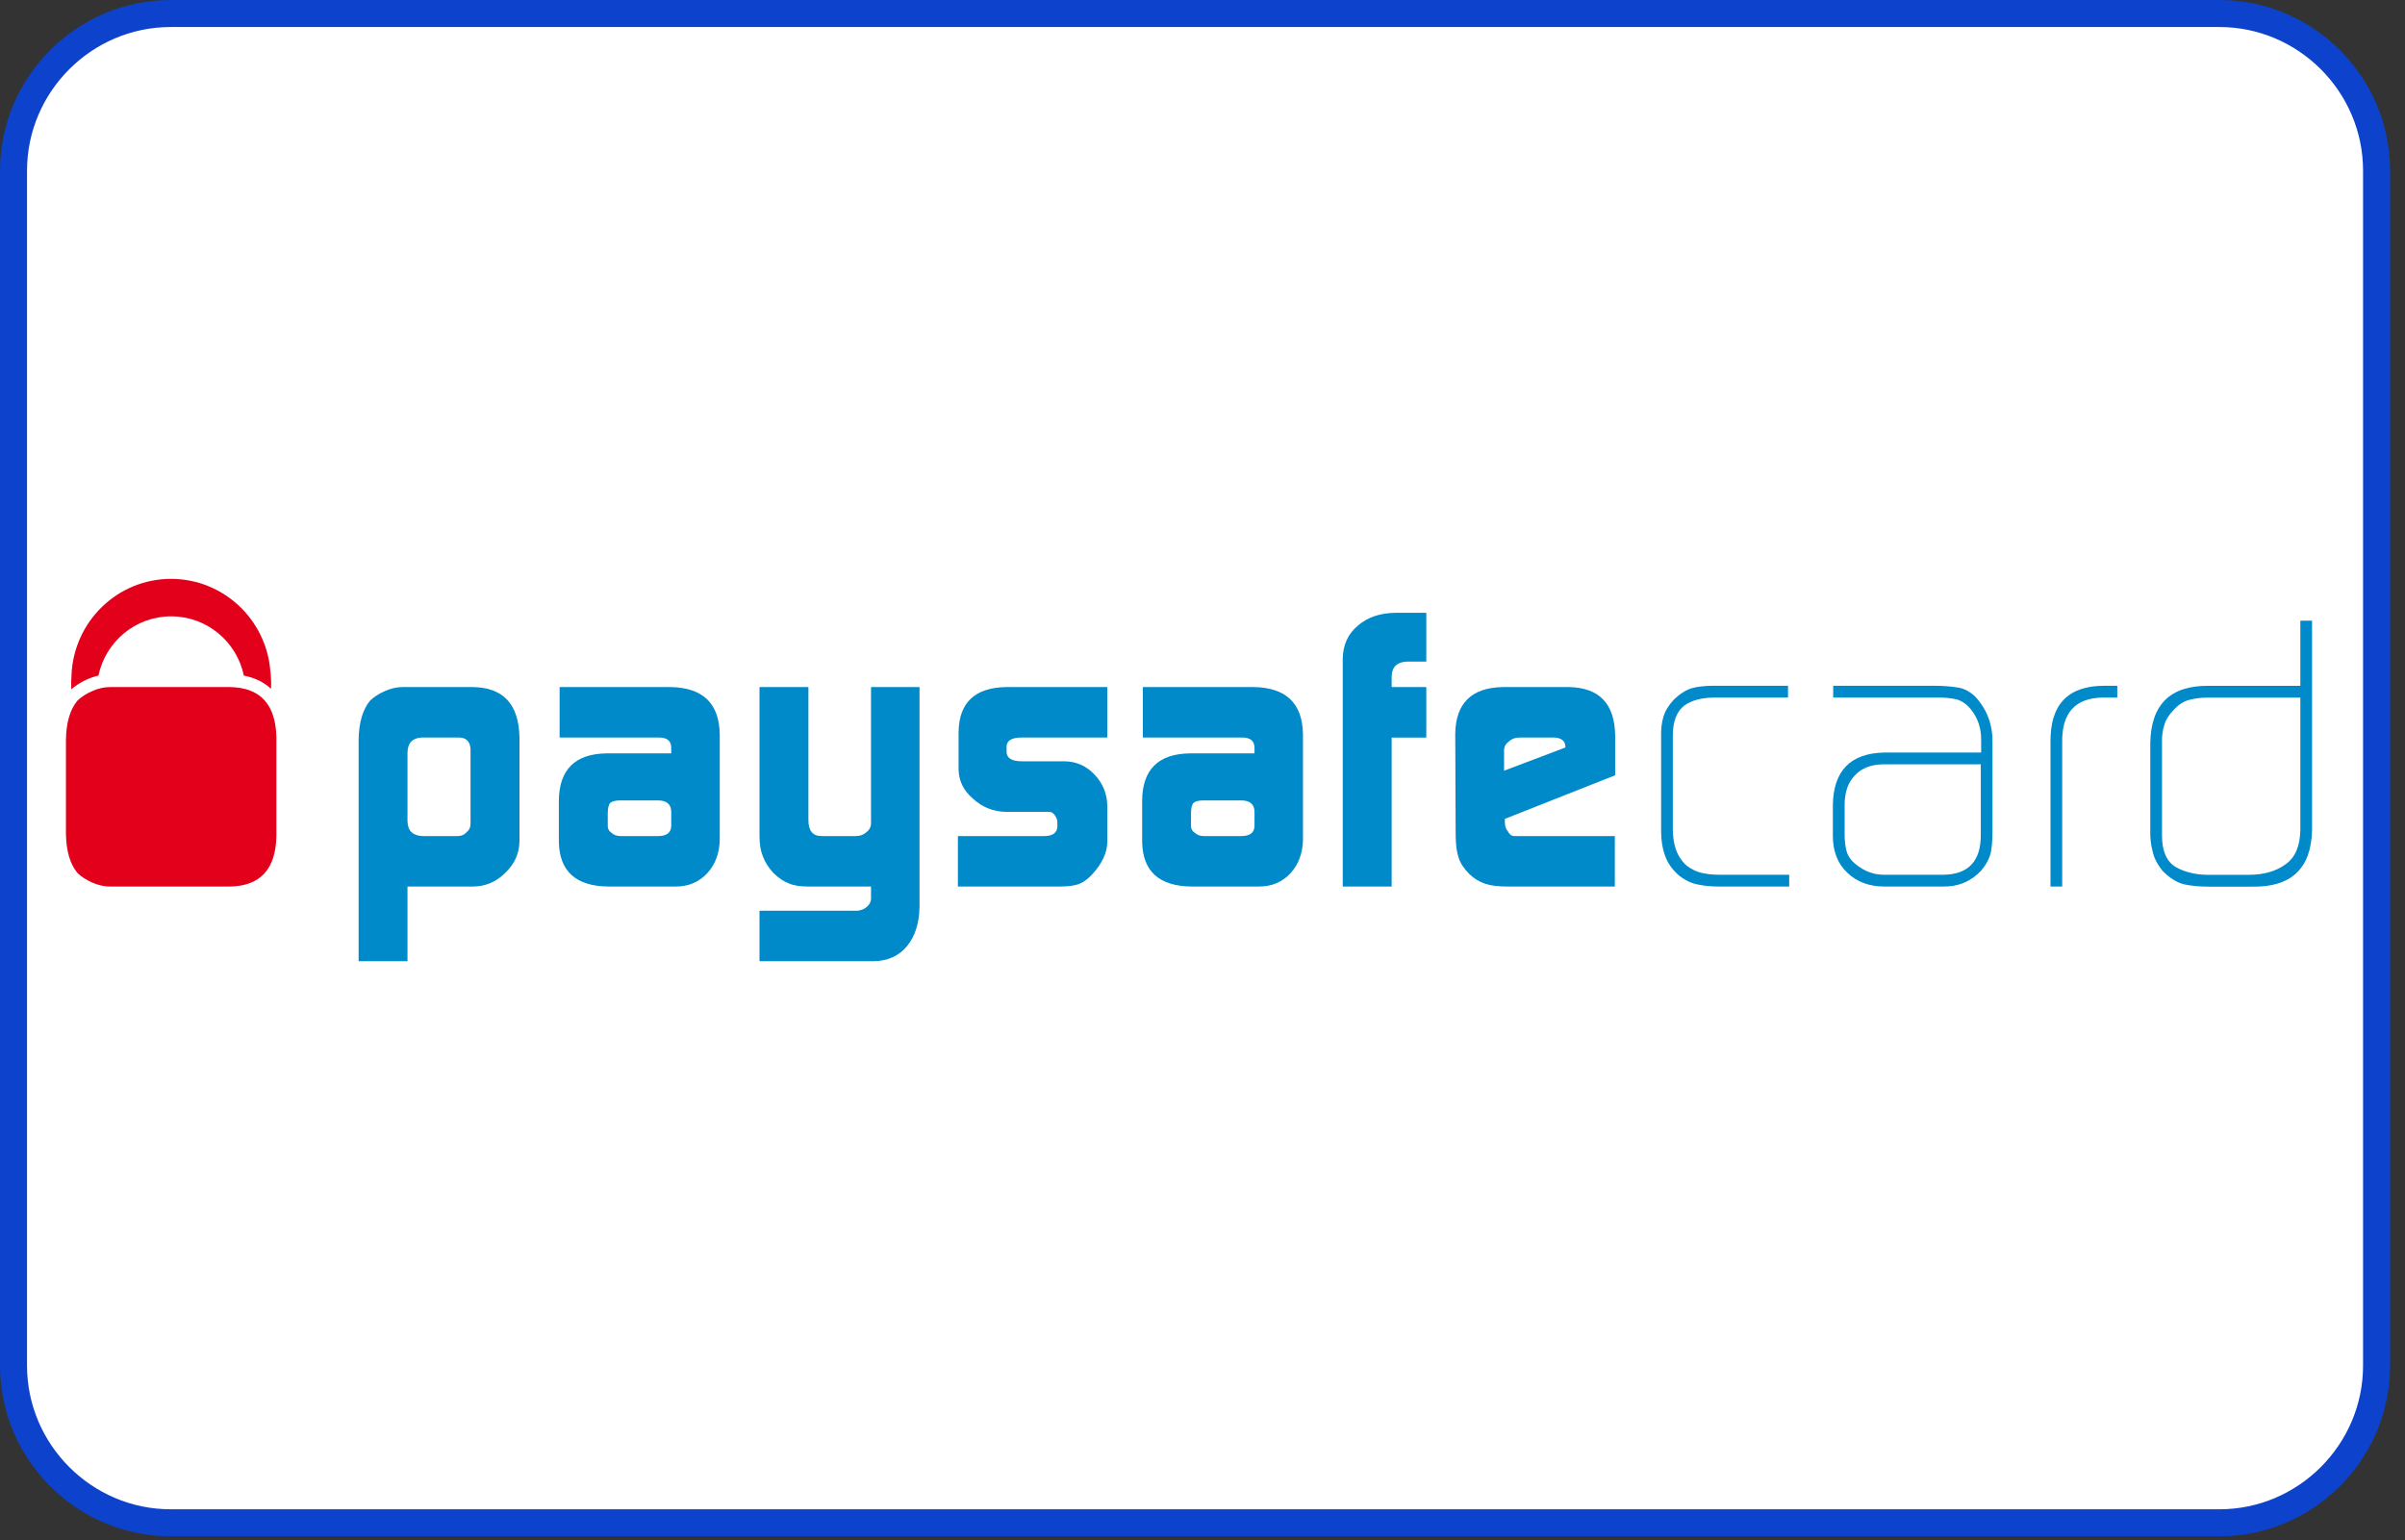
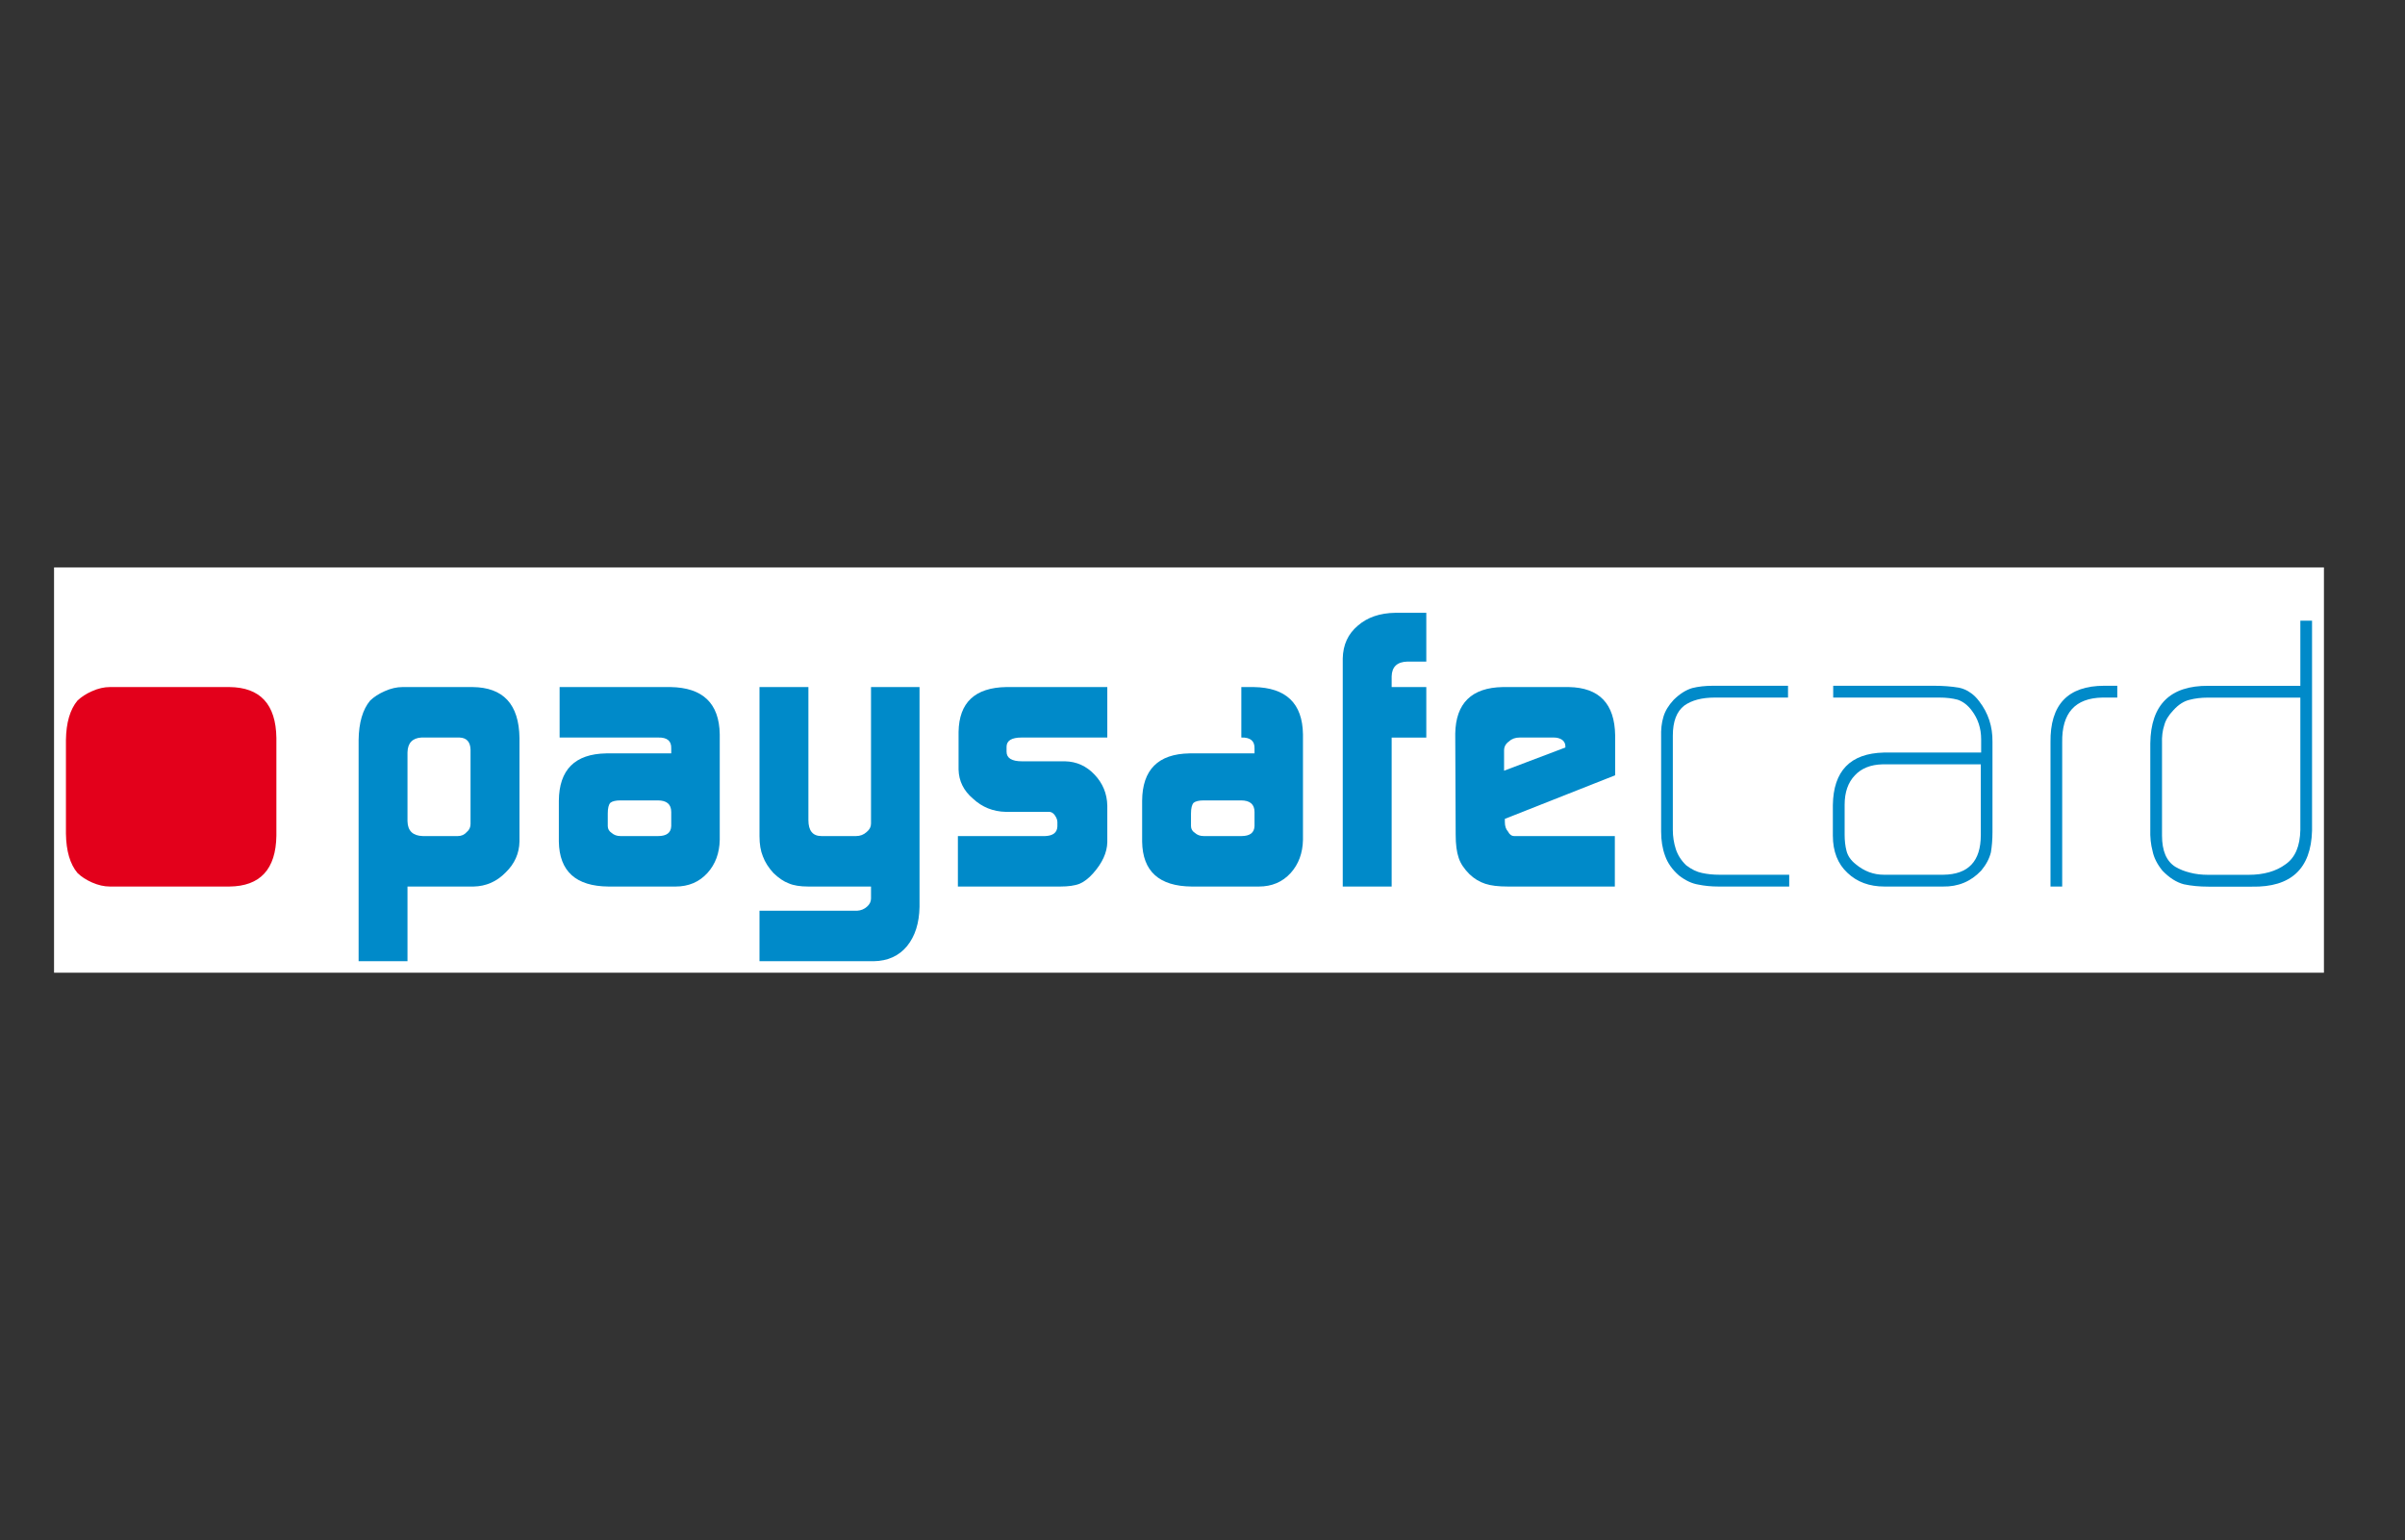
<svg xmlns="http://www.w3.org/2000/svg" width="89" height="57" viewBox="0 0 89 57" fill="none">
  <rect x="0" y="0" width="89" height="57" fill="#333333" stroke="none" />
-   <path d="M82.13 56.359H6.318C3.119 56.359 0.5 53.74 0.5 50.541V6.318C0.5 3.119 3.119 0.5 6.318 0.5H82.13C85.329 0.5 87.948 3.119 87.948 6.318V50.541C87.948 53.74 85.329 56.359 82.13 56.359Z" fill="white" stroke="#0C42CC" />
  <rect width="84" height="15" transform="translate(2 21)" fill="white" />
  <path d="M17.413 27.745C17.404 27.455 17.268 27.306 17.004 27.296H15.594C15.261 27.317 15.088 27.5 15.08 27.846V30.393C15.088 30.751 15.279 30.933 15.649 30.943H16.941C17.075 30.943 17.187 30.893 17.276 30.791C17.369 30.714 17.413 30.615 17.413 30.493V27.745ZM13.271 27.384C13.28 26.746 13.421 26.262 13.695 25.931C13.839 25.792 14.018 25.676 14.237 25.58C14.464 25.478 14.684 25.428 14.897 25.428H17.484C18.625 25.438 19.206 26.065 19.224 27.311V31.145C19.215 31.587 19.043 31.971 18.71 32.292C18.38 32.629 17.986 32.801 17.527 32.811H15.08V35.575H13.271V27.384Z" fill="#008AC9" />
  <path d="M22.491 30.573C22.491 30.68 22.54 30.764 22.635 30.827C22.721 30.903 22.828 30.943 22.964 30.943H24.354C24.668 30.943 24.831 30.821 24.84 30.573V30.052C24.84 29.767 24.675 29.623 24.341 29.623H22.964C22.783 29.623 22.657 29.654 22.588 29.711C22.523 29.778 22.491 29.912 22.491 30.109V30.573ZM24.84 27.7C24.85 27.421 24.688 27.287 24.354 27.296H20.709V25.428H24.812C26.008 25.448 26.615 26.028 26.635 27.174V31.081C26.625 31.575 26.474 31.983 26.182 32.307C25.877 32.643 25.482 32.811 25 32.811H22.519C21.311 32.801 20.699 32.247 20.681 31.146V29.638C20.69 28.488 21.275 27.903 22.433 27.883H24.84V27.7Z" fill="#008AC9" />
  <path d="M31.718 33.707C31.862 33.698 31.986 33.646 32.087 33.554C32.184 33.467 32.233 33.367 32.233 33.255V32.811H29.916C29.614 32.811 29.372 32.773 29.192 32.695C29.001 32.625 28.811 32.494 28.62 32.309C28.44 32.112 28.309 31.906 28.23 31.691C28.148 31.494 28.106 31.244 28.106 30.943V25.428H29.916V30.351C29.916 30.746 30.076 30.943 30.401 30.943H31.679C31.831 30.943 31.962 30.893 32.073 30.791C32.18 30.704 32.233 30.602 32.233 30.481V25.428H34.028V33.564C34.017 34.166 33.864 34.648 33.568 35.014C33.267 35.379 32.855 35.566 32.331 35.575H28.106V33.707H31.718Z" fill="#008AC9" />
  <path d="M35.448 30.943H38.673C38.968 30.933 39.121 30.814 39.13 30.586V30.419C39.13 30.37 39.116 30.316 39.087 30.258C39.016 30.117 38.927 30.047 38.822 30.047H37.223C36.748 30.037 36.344 29.873 36.004 29.556C35.659 29.263 35.483 28.903 35.473 28.481V27.088C35.491 26.001 36.079 25.448 37.237 25.428H40.977V27.296H37.808C37.436 27.296 37.249 27.411 37.249 27.639V27.82C37.249 28.057 37.44 28.176 37.822 28.176H39.416C39.84 28.186 40.203 28.349 40.504 28.668C40.809 28.988 40.967 29.37 40.977 29.813V31.176C40.967 31.559 40.791 31.941 40.452 32.322C40.286 32.509 40.117 32.638 39.948 32.71C39.773 32.777 39.535 32.811 39.232 32.811H35.448V30.943Z" fill="#008AC9" />
-   <path d="M44.074 30.573C44.074 30.68 44.123 30.764 44.221 30.827C44.305 30.903 44.413 30.943 44.547 30.943H45.94C46.254 30.943 46.416 30.821 46.425 30.573V30.052C46.425 29.767 46.258 29.623 45.925 29.623H44.547C44.366 29.623 44.242 29.654 44.172 29.711C44.108 29.778 44.074 29.912 44.074 30.109V30.573ZM46.425 27.7C46.434 27.421 46.271 27.287 45.937 27.296H42.293V25.428H46.398C47.592 25.448 48.199 26.028 48.218 27.174V31.081C48.208 31.575 48.056 31.983 47.766 32.307C47.462 32.643 47.068 32.811 46.584 32.811H44.102C42.895 32.801 42.282 32.247 42.266 31.146V29.638C42.274 28.488 42.858 27.903 44.017 27.883H46.425V27.7Z" fill="#008AC9" />
+   <path d="M44.074 30.573C44.074 30.68 44.123 30.764 44.221 30.827C44.305 30.903 44.413 30.943 44.547 30.943H45.94C46.254 30.943 46.416 30.821 46.425 30.573V30.052C46.425 29.767 46.258 29.623 45.925 29.623H44.547C44.366 29.623 44.242 29.654 44.172 29.711C44.108 29.778 44.074 29.912 44.074 30.109V30.573ZM46.425 27.7C46.434 27.421 46.271 27.287 45.937 27.296V25.428H46.398C47.592 25.448 48.199 26.028 48.218 27.174V31.081C48.208 31.575 48.056 31.983 47.766 32.307C47.462 32.643 47.068 32.811 46.584 32.811H44.102C42.895 32.801 42.282 32.247 42.266 31.146V29.638C42.274 28.488 42.858 27.903 44.017 27.883H46.425V27.7Z" fill="#008AC9" />
  <path d="M49.69 24.369C49.701 23.865 49.885 23.46 50.248 23.156C50.6 22.848 51.062 22.689 51.633 22.68H52.782V24.485H52.086C51.704 24.494 51.509 24.678 51.5 25.033V25.429H52.782V27.298H51.5V32.812H49.69V24.369Z" fill="#008AC9" />
  <path d="M57.929 27.665V27.622C57.929 27.526 57.89 27.444 57.813 27.384C57.728 27.325 57.625 27.296 57.501 27.296H56.241C56.08 27.296 55.949 27.341 55.849 27.435C55.723 27.521 55.66 27.634 55.66 27.774V28.524L57.929 27.665ZM55.689 30.306V30.422C55.689 30.572 55.727 30.69 55.806 30.776C55.863 30.887 55.939 30.943 56.041 30.943H59.759V32.811H55.806C55.445 32.811 55.164 32.777 54.965 32.709C54.748 32.638 54.553 32.52 54.383 32.357C54.184 32.159 54.048 31.958 53.981 31.751C53.906 31.535 53.869 31.248 53.869 30.891L53.853 27.152C53.873 26.023 54.461 25.448 55.615 25.428H58.055C59.182 25.448 59.753 26.043 59.771 27.216V28.693L55.689 30.306Z" fill="#008AC9" />
  <path d="M63.601 32.811C63.327 32.811 63.077 32.786 62.85 32.739C62.613 32.701 62.376 32.59 62.134 32.403C61.885 32.186 61.713 31.942 61.619 31.673C61.52 31.408 61.472 31.108 61.472 30.771V27.284C61.462 27 61.49 26.751 61.556 26.534C61.617 26.318 61.745 26.107 61.938 25.899C62.159 25.682 62.383 25.538 62.621 25.466C62.849 25.409 63.106 25.38 63.394 25.38H66.168V25.817H63.459C62.98 25.817 62.605 25.916 62.33 26.113C62.048 26.329 61.905 26.701 61.905 27.225V30.713C61.905 30.959 61.942 31.197 62.016 31.428C62.092 31.654 62.219 31.853 62.401 32.026C62.598 32.177 62.794 32.27 62.986 32.309C63.185 32.353 63.399 32.374 63.626 32.374H66.212V32.811H63.601Z" fill="#008AC9" />
  <path d="M73.302 28.288H69.665C69.23 28.298 68.888 28.433 68.643 28.694C68.389 28.959 68.263 29.322 68.263 29.783V30.895C68.263 31.111 68.285 31.308 68.331 31.486C68.377 31.673 68.491 31.84 68.672 31.983C68.986 32.245 69.334 32.374 69.714 32.374H71.917C72.838 32.364 73.302 31.877 73.302 30.909V28.288ZM73.734 30.8C73.734 31.081 73.712 31.327 73.676 31.544C73.618 31.78 73.497 32.007 73.315 32.223C72.935 32.625 72.464 32.821 71.902 32.811H69.74C69.178 32.811 68.723 32.643 68.37 32.307C68.01 31.975 67.827 31.514 67.827 30.923V29.799C67.845 28.531 68.474 27.882 69.713 27.852H73.315V27.36C73.315 26.955 73.198 26.6 72.966 26.295C72.818 26.097 72.644 25.964 72.445 25.896C72.245 25.843 72.02 25.817 71.77 25.817H67.84V25.38H71.565C71.906 25.38 72.214 25.404 72.493 25.451C72.636 25.48 72.767 25.536 72.887 25.617C73.014 25.695 73.134 25.808 73.244 25.956C73.578 26.389 73.741 26.888 73.734 27.451V30.8Z" fill="#008AC9" />
  <path d="M77.801 25.817C76.793 25.836 76.296 26.389 76.314 27.477V32.811H75.881V27.479C75.861 26.079 76.524 25.38 77.871 25.38H78.353V25.817H77.801Z" fill="#008AC9" />
  <path d="M85.127 25.819H81.7C81.453 25.819 81.231 25.847 81.032 25.899C80.823 25.947 80.621 26.074 80.433 26.281C80.252 26.47 80.138 26.657 80.091 26.844C80.027 27.033 79.998 27.259 80.008 27.523V30.924C80.008 31.489 80.171 31.874 80.502 32.081C80.665 32.177 80.844 32.248 81.045 32.297C81.245 32.35 81.468 32.377 81.713 32.377H83.212C83.772 32.377 84.23 32.247 84.582 31.986C84.935 31.741 85.115 31.318 85.127 30.716V25.819ZM85.56 30.746C85.522 32.153 84.78 32.843 83.336 32.815H81.729C81.39 32.815 81.087 32.785 80.818 32.728C80.542 32.656 80.278 32.487 80.023 32.223C79.832 31.986 79.708 31.746 79.659 31.501C79.593 31.256 79.564 30.983 79.574 30.686V27.512C79.593 26.082 80.309 25.371 81.726 25.382H85.127V22.972H85.56V30.746Z" fill="#008AC9" />
-   <path d="M3.217 25.147C3.359 25.084 3.501 25.035 3.643 25.005C3.905 23.751 5.01 22.811 6.334 22.811C7.659 22.811 8.764 23.753 9.025 25.005C9.431 25.083 9.768 25.248 10.03 25.494C10.04 25.254 10.031 25.022 10.002 24.804C9.835 22.91 8.255 21.424 6.328 21.424C4.344 21.424 2.73 23.004 2.646 24.979C2.634 25.149 2.631 25.327 2.637 25.512C2.803 25.371 2.994 25.245 3.217 25.147Z" fill="#E3001B" />
  <path d="M8.487 25.428H4.067C3.854 25.428 3.634 25.478 3.407 25.58C3.188 25.676 3.009 25.792 2.865 25.931C2.591 26.262 2.45 26.746 2.44 27.384V30.855C2.45 31.494 2.591 31.978 2.865 32.307C3.009 32.448 3.188 32.564 3.407 32.661C3.634 32.761 3.854 32.811 4.067 32.811H8.487C9.629 32.801 10.21 32.172 10.228 30.928V27.311C10.21 26.065 9.629 25.438 8.487 25.428Z" fill="#E3001B" />
</svg>